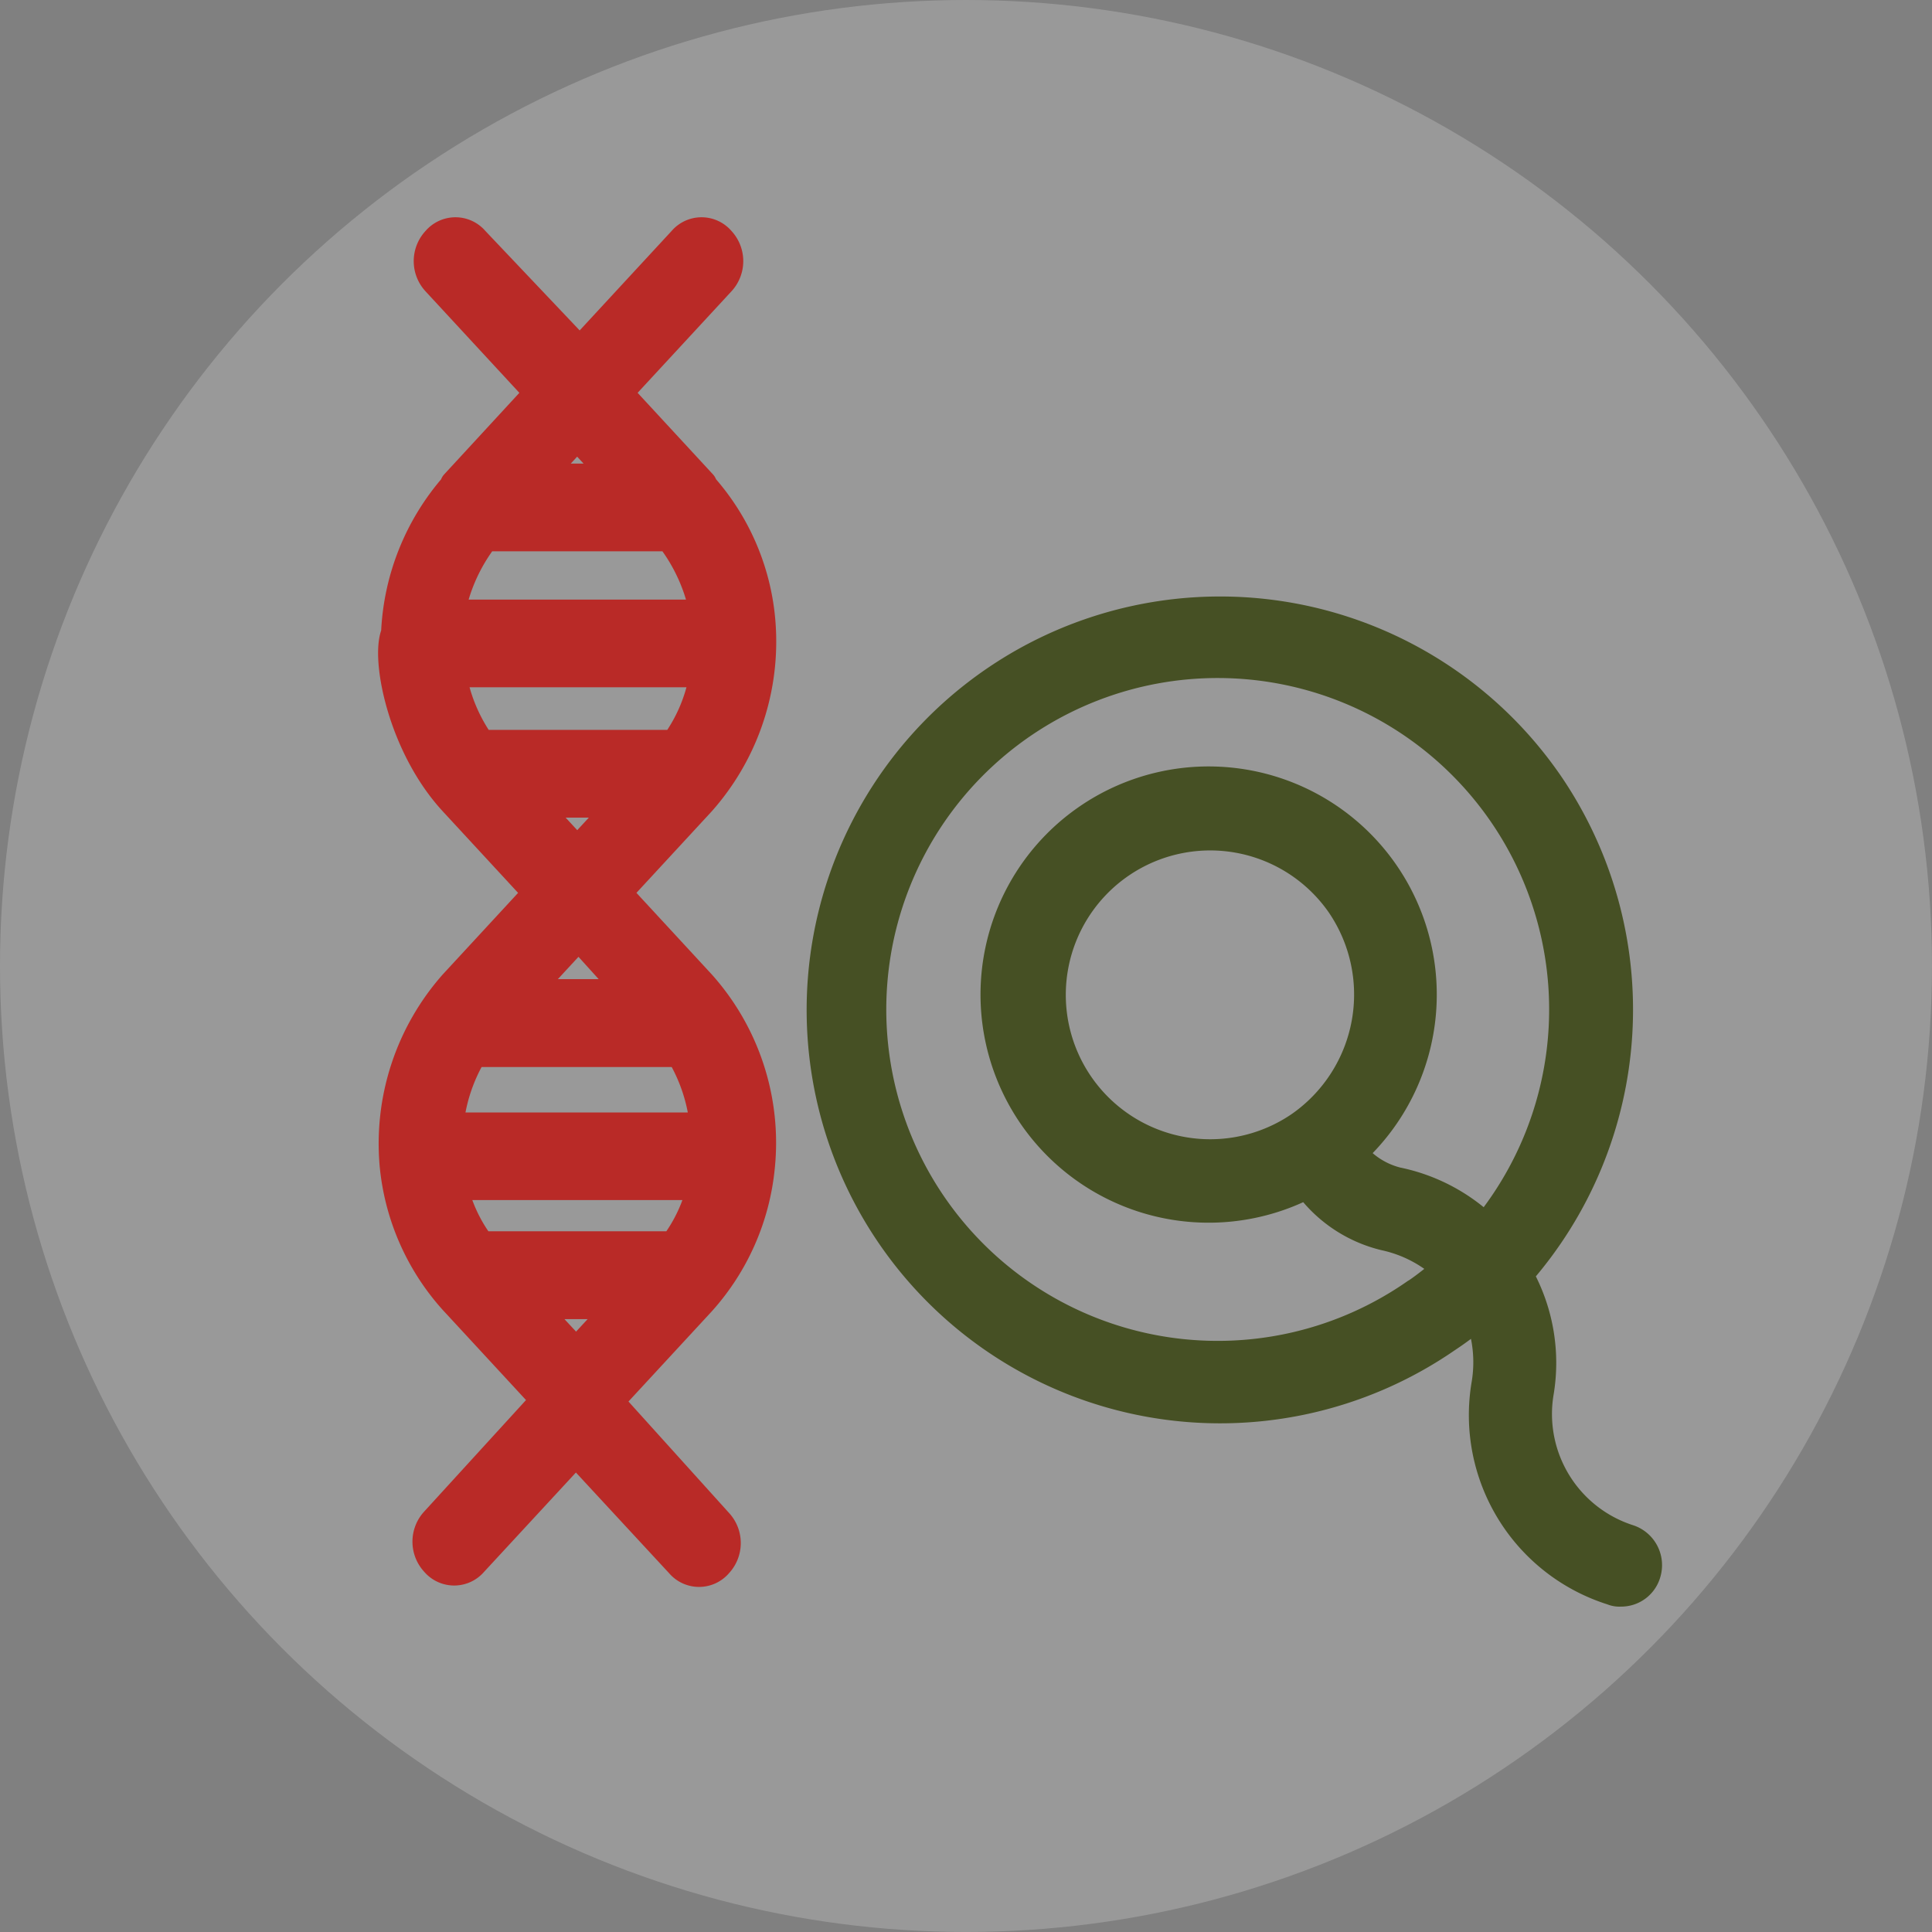
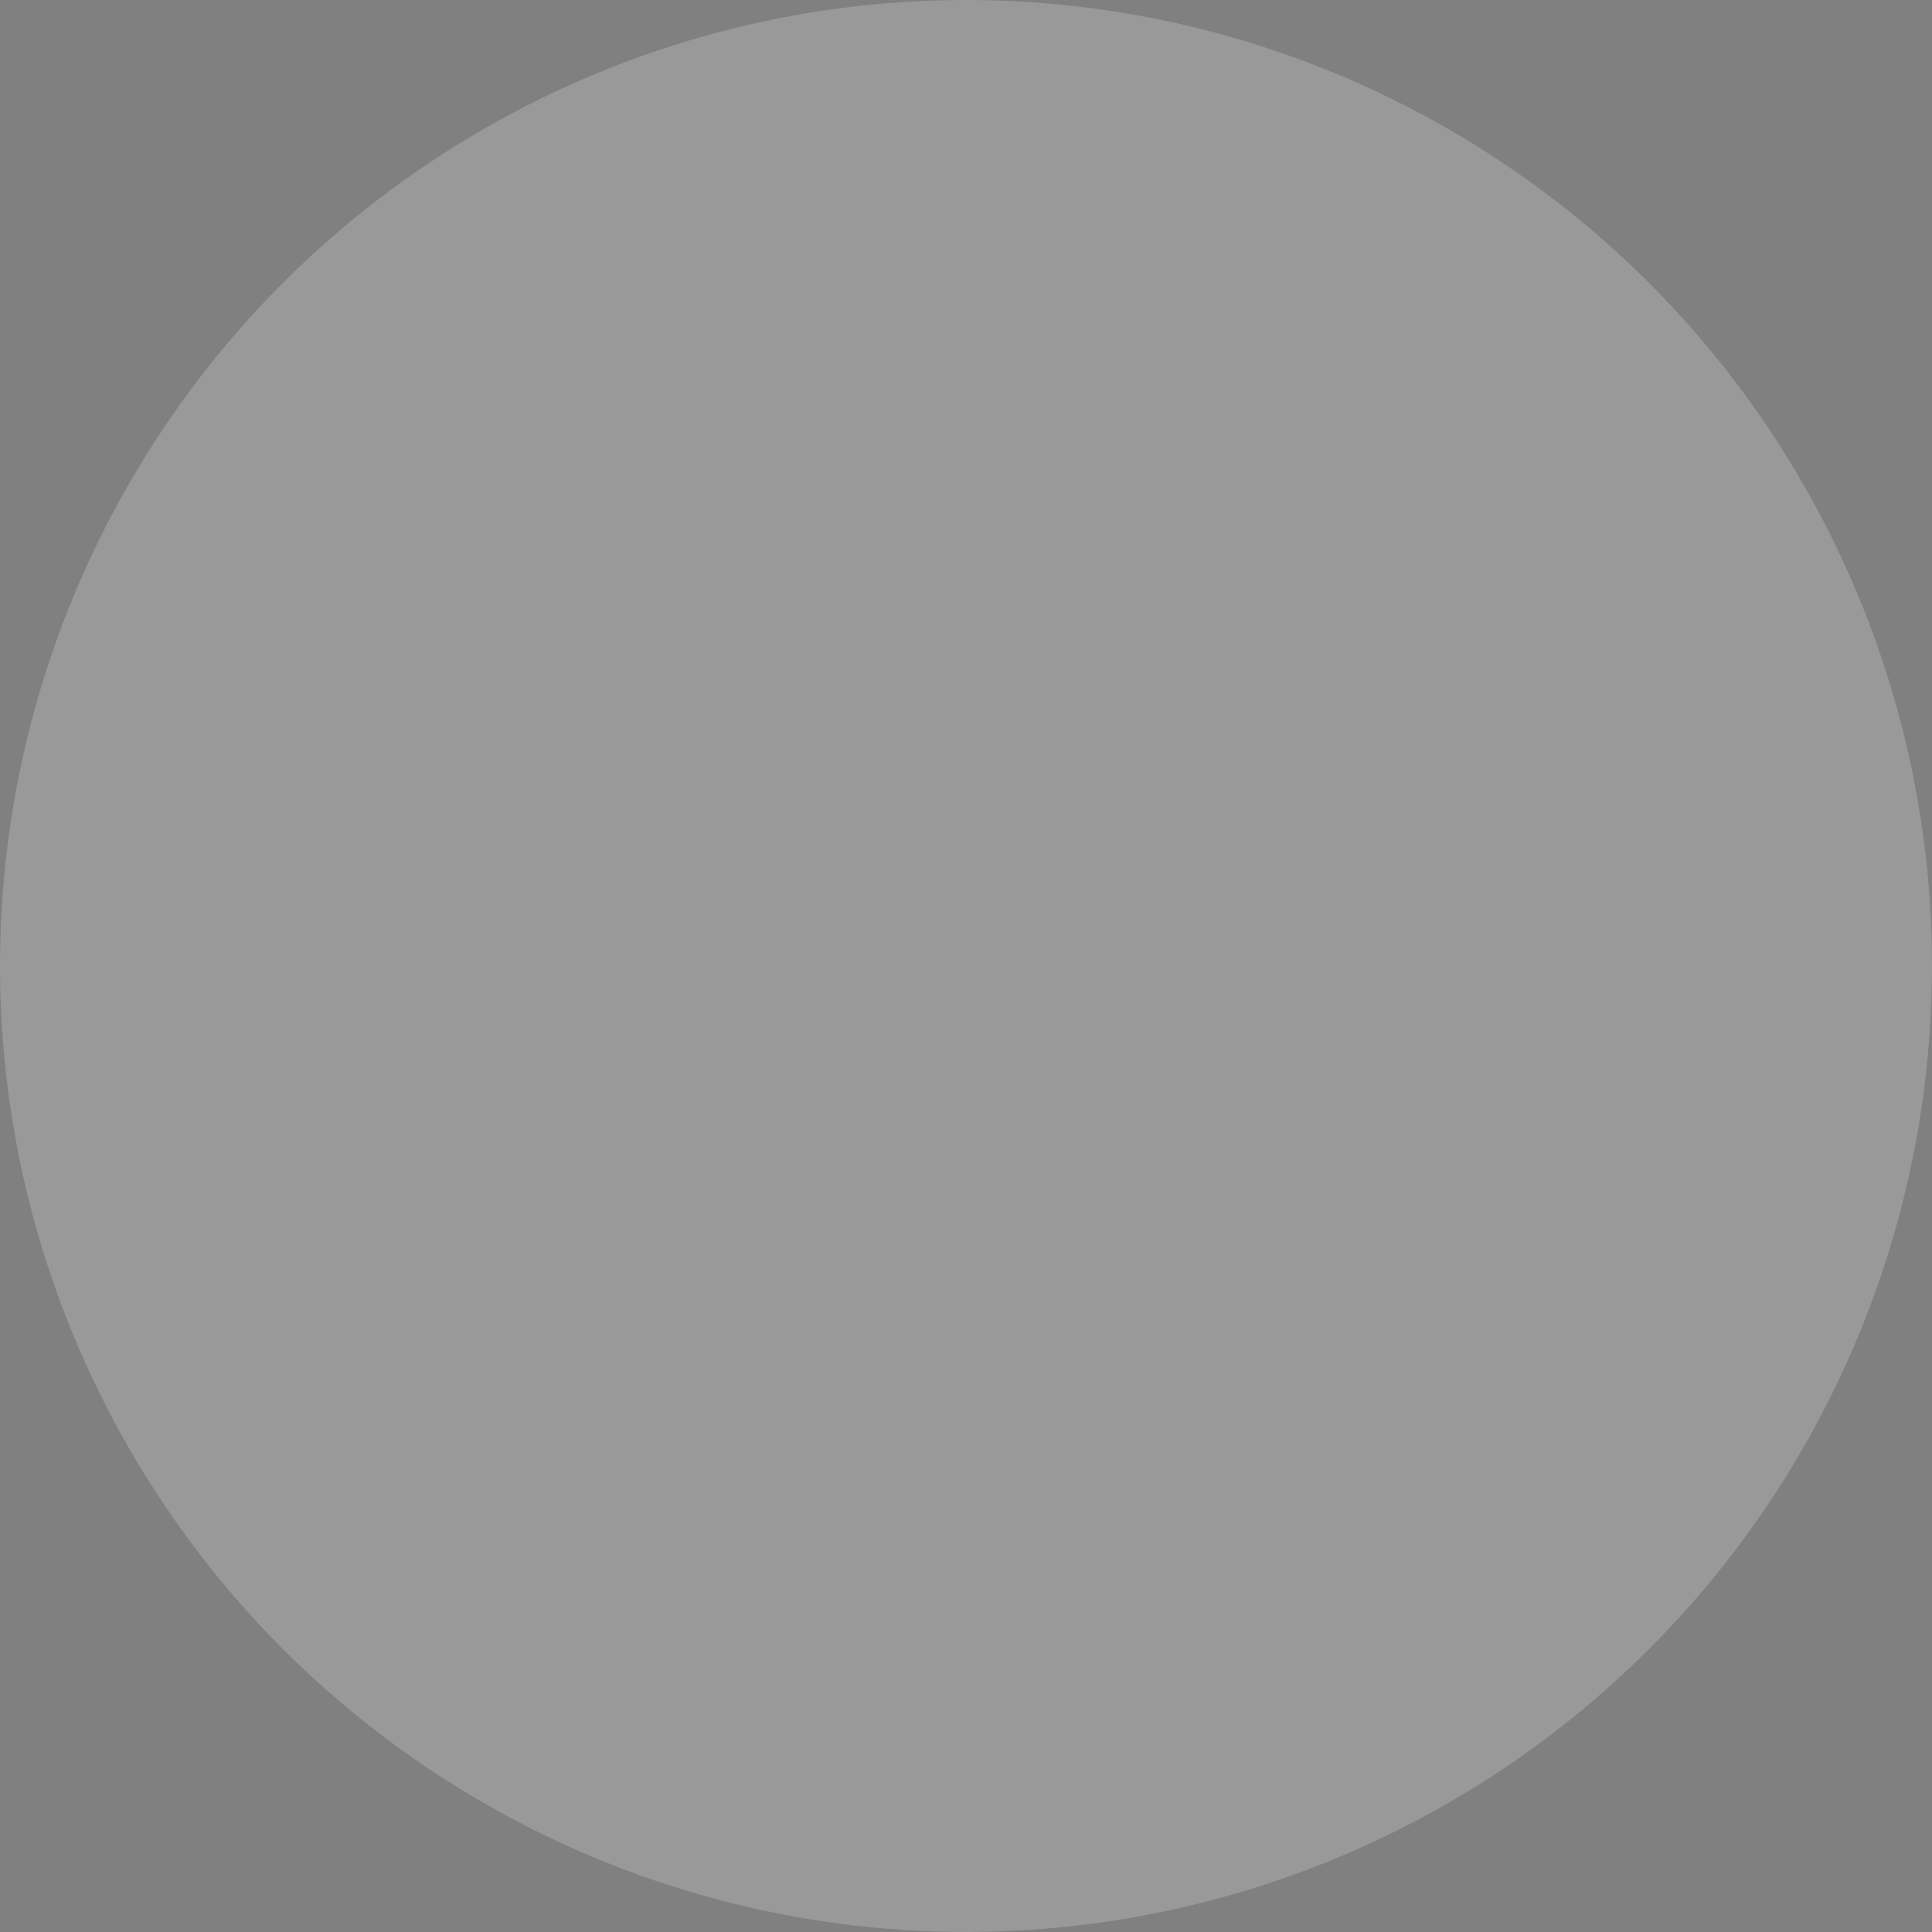
<svg xmlns="http://www.w3.org/2000/svg" viewBox="0 0 62.187 62.187" height="62.187" width="62.187" id="Component_25_1">
  <rect x="0" y="0" width="62.187" height="62.187" fill="#808080" stroke="none" />
  <ellipse opacity="0.202" fill="#fff" ry="31.093" rx="31.093" cy="31.093" cx="31.093" id="Ellipse_75" />
  <g transform="translate(12.657 7.492)" id="noun-dna-conception-2412729">
-     <path stroke-width="1" stroke-linejoin="round" stroke-linecap="round" stroke="#465024" fill="#465024" transform="translate(-249.235 -117.874)" d="M286.38,135.6a12.807,12.807,0,1,0-3.244,17.821,9.882,9.882,0,0,0,1.053-.8,4.311,4.311,0,0,1,.253,2.317,5.891,5.891,0,0,0,4.045,6.615.536.536,0,0,0,.253.042.809.809,0,0,0,.8-.59.852.852,0,0,0-.548-1.053,4.259,4.259,0,0,1-2.907-4.719,5.733,5.733,0,0,0-.674-3.834,12.848,12.848,0,0,0,.969-15.8Zm-4.213,16.431a11.168,11.168,0,1,1,2.233-2.064,5.749,5.749,0,0,0-2.865-1.517,2.687,2.687,0,0,1-1.475-.969,6.843,6.843,0,1,0-1.39.969,4.285,4.285,0,0,0,2.486,1.685,4.279,4.279,0,0,1,2.064,1.1c-.337.253-.674.548-1.053.8Zm-3.707-5.393h0a5.148,5.148,0,1,1,1.306-7.162,5.19,5.19,0,0,1-1.306,7.162Z" id="Path_154" />
-     <path stroke-width="1" stroke-linejoin="round" stroke-linecap="round" stroke="#B92A27" fill="#B92A27" transform="translate(-84.752 -11.2)" d="M94.006,54.014a.773.773,0,0,0,1.18,0,.932.932,0,0,0,0-1.277l-3.539-3.921,2.991-3.237a7.542,7.542,0,0,0,1.9-4.331,7.625,7.625,0,0,0-1.9-5.836L91.9,32.447l2.738-2.964a7.726,7.726,0,0,0,1.938-5.38,7.45,7.45,0,0,0-1.9-4.742v-.045l-2.738-2.964,3.328-3.6a.932.932,0,0,0,0-1.277.773.773,0,0,0-1.18,0l-3.328,3.6-3.413-3.6a.773.773,0,0,0-1.18,0,.932.932,0,0,0,0,1.277l3.328,3.6L86.76,19.316v.045a7.653,7.653,0,0,0-1.9,4.742c-.337.776.21,3.6,1.854,5.381l2.738,2.964-2.738,2.964a7.716,7.716,0,0,0-1.9,5.791,7.541,7.541,0,0,0,1.9,4.331l2.991,3.237-3.581,3.921a.932.932,0,0,0,0,1.277.773.773,0,0,0,1.18,0l3.328-3.6Zm-6.7-16.46h6.7a5.624,5.624,0,0,1,.8,2.462h-8.3a5.623,5.623,0,0,1,.8-2.462Zm.379-16.6h5.983a5.762,5.762,0,0,1,1.138,2.553H86.549a5.759,5.759,0,0,1,1.138-2.553Zm4.339-1.824h-2.7l1.348-1.459Zm2.78,6.2a5.287,5.287,0,0,1-.969,2.371H87.56a5.506,5.506,0,0,1-.969-2.371Zm-2.612,4.195-1.517,1.641-1.517-1.641Zm.3,6.2H88.908l1.811-1.96Zm2.233,6.11a5.068,5.068,0,0,1-.927,2.006H87.56a5.071,5.071,0,0,1-.927-2.006Zm-2.57,3.83-1.517,1.641L89.119,45.67Z" id="Path_155" />
-   </g>
+     </g>
</svg>